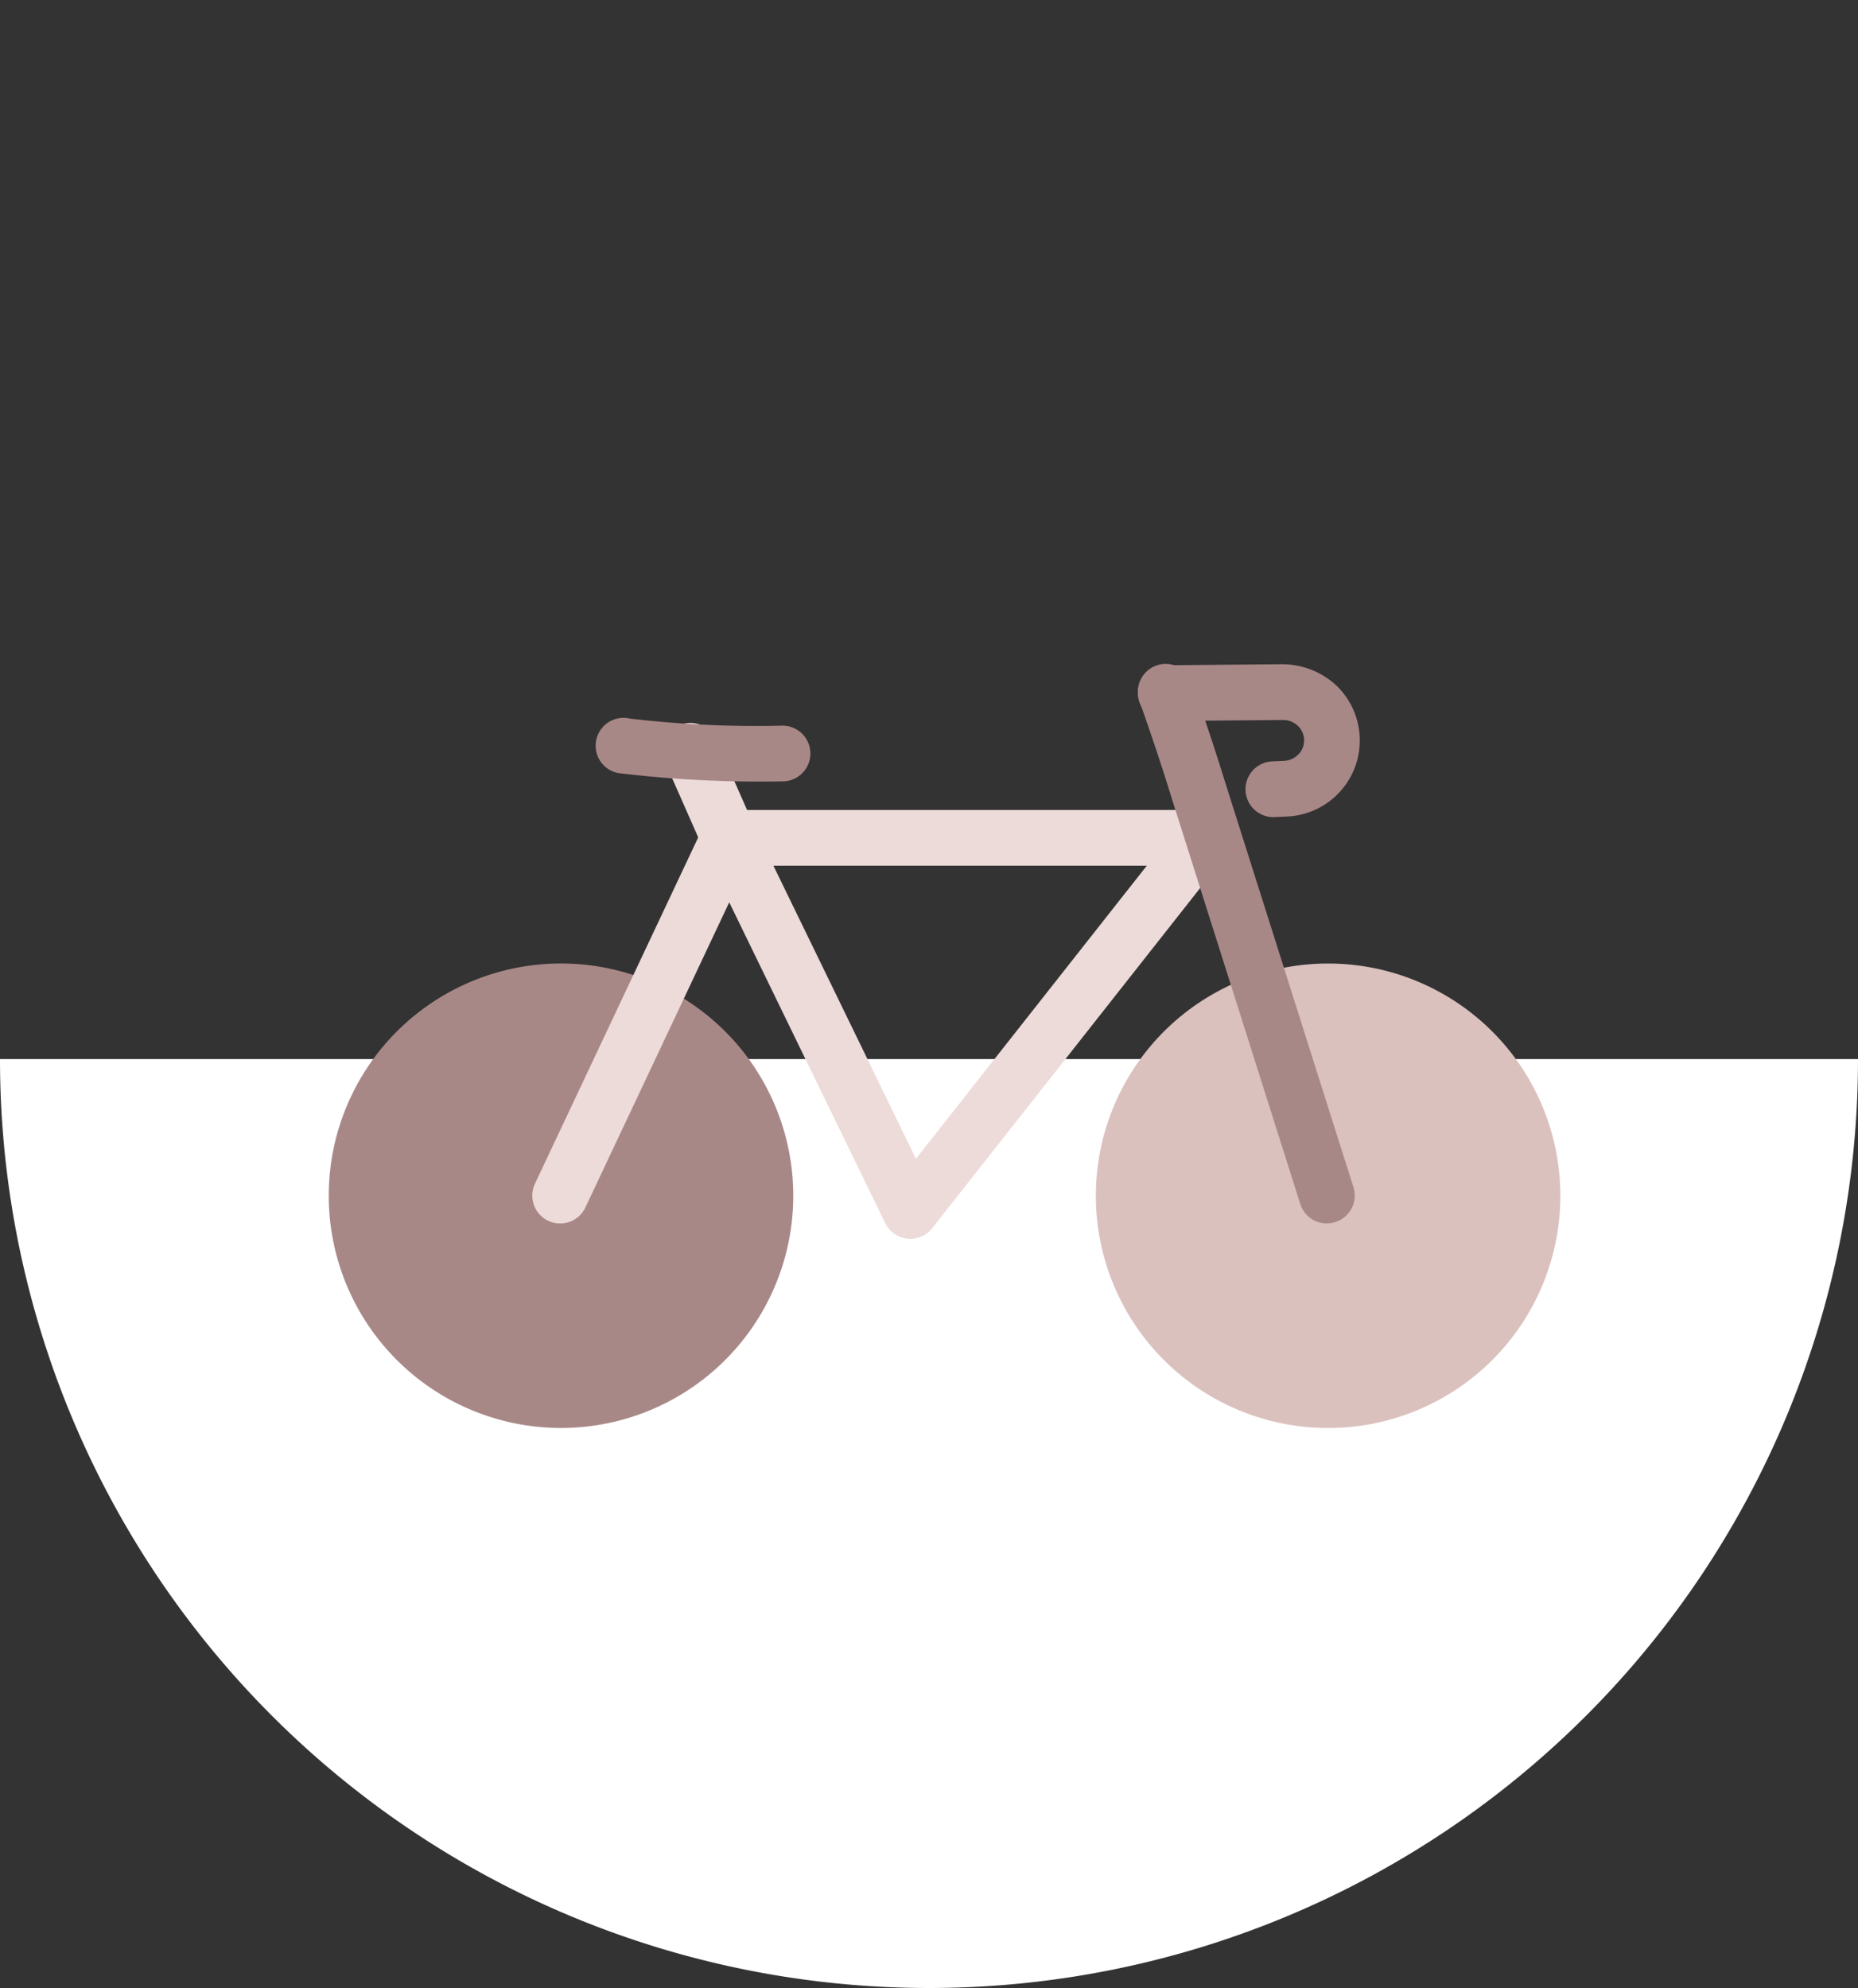
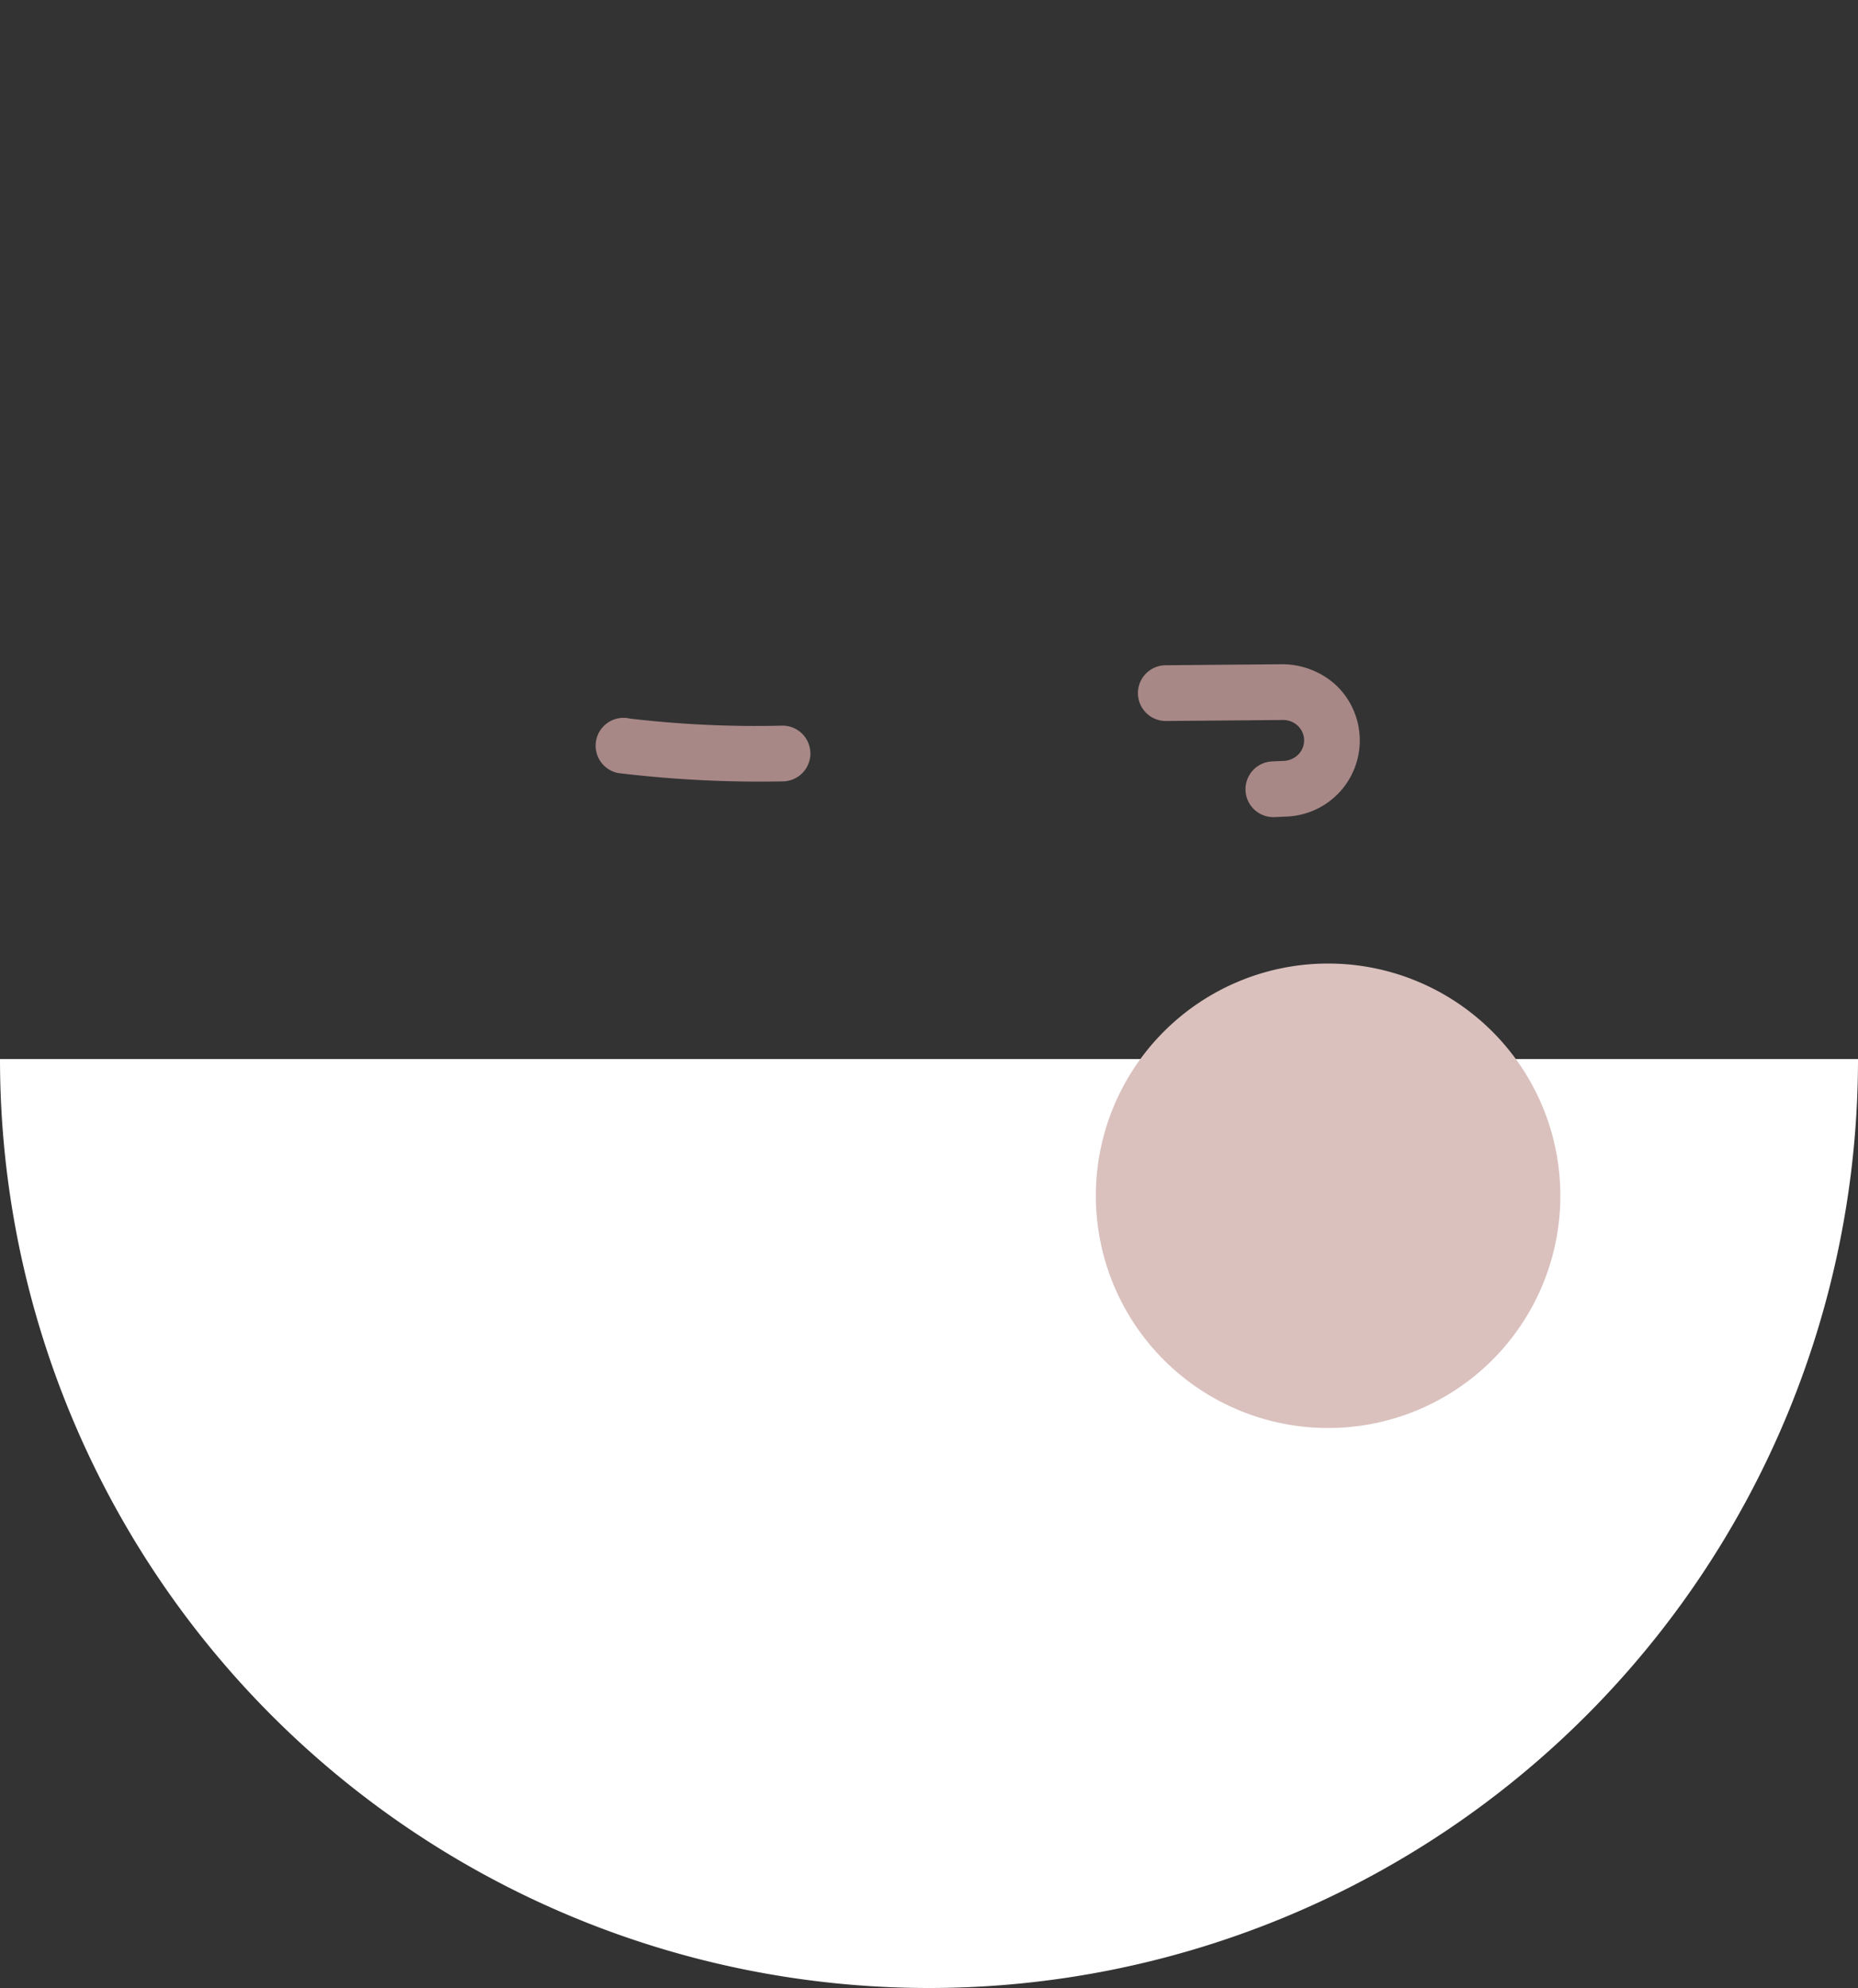
<svg xmlns="http://www.w3.org/2000/svg" width="100" height="107" viewBox="0 0 100 107">
  <rect x="0" y="0" width="100" height="107" fill="#333333" stroke="none" />
  <defs>
    <clipPath id="clip-path">
      <rect id="Rettangolo_718" data-name="Rettangolo 718" width="100" height="107" transform="translate(368 4310)" fill="#fff" stroke="#707070" stroke-width="1" />
    </clipPath>
  </defs>
  <g id="ic-bike" transform="translate(-368 -4310)" clip-path="url(#clip-path)">
    <g id="Raggruppa_2009" data-name="Raggruppa 2009" transform="translate(223.14 4214.03)">
      <path id="Tracciato_1266" data-name="Tracciato 1266" d="M244.86,152.97a50,50,0,0,1-100,0Z" fill="#fff" />
      <g id="Raggruppa_2008" data-name="Raggruppa 2008">
        <path id="Tracciato_1267" data-name="Tracciato 1267" d="M216.34,172.83a12.5,12.5,0,1,0-12.5-12.5A12.5,12.5,0,0,0,216.34,172.83Z" fill="#dac1be" />
-         <path id="Tracciato_1268" data-name="Tracciato 1268" d="M187.554,160.328a12.5,12.5,0,1,0-12.5,12.5A12.5,12.5,0,0,0,187.554,160.328Z" fill="#a88887" />
        <g id="Raggruppa_2002" data-name="Raggruppa 2002">
-           <path id="Tracciato_1269" data-name="Tracciato 1269" d="M193.853,162.647a1.431,1.431,0,0,1-.16-.009,1.5,1.5,0,0,1-1.189-.835l-9.764-20.082a1.5,1.5,0,0,1,1.349-2.156h25.584a1.5,1.5,0,0,1,1.178,2.428l-15.819,20.082A1.5,1.5,0,0,1,193.853,162.647Zm-7.367-20.082,7.67,15.774,12.426-15.774Z" fill="#eddbd9" />
-         </g>
+           </g>
        <g id="Raggruppa_2003" data-name="Raggruppa 2003">
-           <path id="Tracciato_1270" data-name="Tracciato 1270" d="M175.009,161.822a1.484,1.484,0,0,1-.639-.144,1.5,1.5,0,0,1-.717-2l9.078-19.257a1.5,1.5,0,0,1,2.714,1.279l-9.078,19.257A1.5,1.5,0,0,1,175.009,161.822Z" fill="#eddbd9" />
-         </g>
+           </g>
        <g id="Raggruppa_2004" data-name="Raggruppa 2004">
-           <path id="Tracciato_1271" data-name="Tracciato 1271" d="M184.088,142.565a1.5,1.5,0,0,1-1.373-.9l-2.063-4.677a1.5,1.5,0,0,1,2.745-1.211l2.063,4.677a1.5,1.5,0,0,1-1.372,2.106Z" fill="#eddbd9" />
-         </g>
+           </g>
        <g id="Raggruppa_2005" data-name="Raggruppa 2005">
-           <path id="Tracciato_1272" data-name="Tracciato 1272" d="M186.976,138.026a63.409,63.409,0,0,1-8.847-.448,1.5,1.5,0,1,1,.637-2.931,58.014,58.014,0,0,0,8.21.379,1.5,1.5,0,0,1,0,3Z" fill="#a88887" />
+           <path id="Tracciato_1272" data-name="Tracciato 1272" d="M186.976,138.026a63.409,63.409,0,0,1-8.847-.448,1.5,1.5,0,1,1,.637-2.931,58.014,58.014,0,0,0,8.21.379,1.5,1.5,0,0,1,0,3" fill="#a88887" />
        </g>
        <g id="Raggruppa_2006" data-name="Raggruppa 2006">
-           <path id="Tracciato_1273" data-name="Tracciato 1273" d="M216.273,161.822a1.5,1.5,0,0,1-1.43-1.047l-6.884-21.728c-.692-2.242-1.161-3.588-1.657-5.014l-.111-.316a1.5,1.5,0,1,1,2.833-.986l.111.316c.505,1.451.982,2.821,1.687,5.1l6.881,21.716a1.5,1.5,0,0,1-1.43,1.954Z" fill="#a88887" />
-         </g>
+           </g>
        <g id="Raggruppa_2007" data-name="Raggruppa 2007">
          <path id="Tracciato_1274" data-name="Tracciato 1274" d="M213.43,139.95a1.5,1.5,0,0,1-.07-3l.559-.026a1.172,1.172,0,0,0,.822-.348,1.08,1.08,0,0,0-.036-1.546,1.141,1.141,0,0,0-.8-.308l-6.281.054h-.013a1.5,1.5,0,0,1-.012-3l6.264-.054a4.291,4.291,0,0,1,2.912,1.134,4.1,4.1,0,0,1-2.743,7.066l-.526.025Z" fill="#a88887" />
        </g>
      </g>
    </g>
  </g>
</svg>